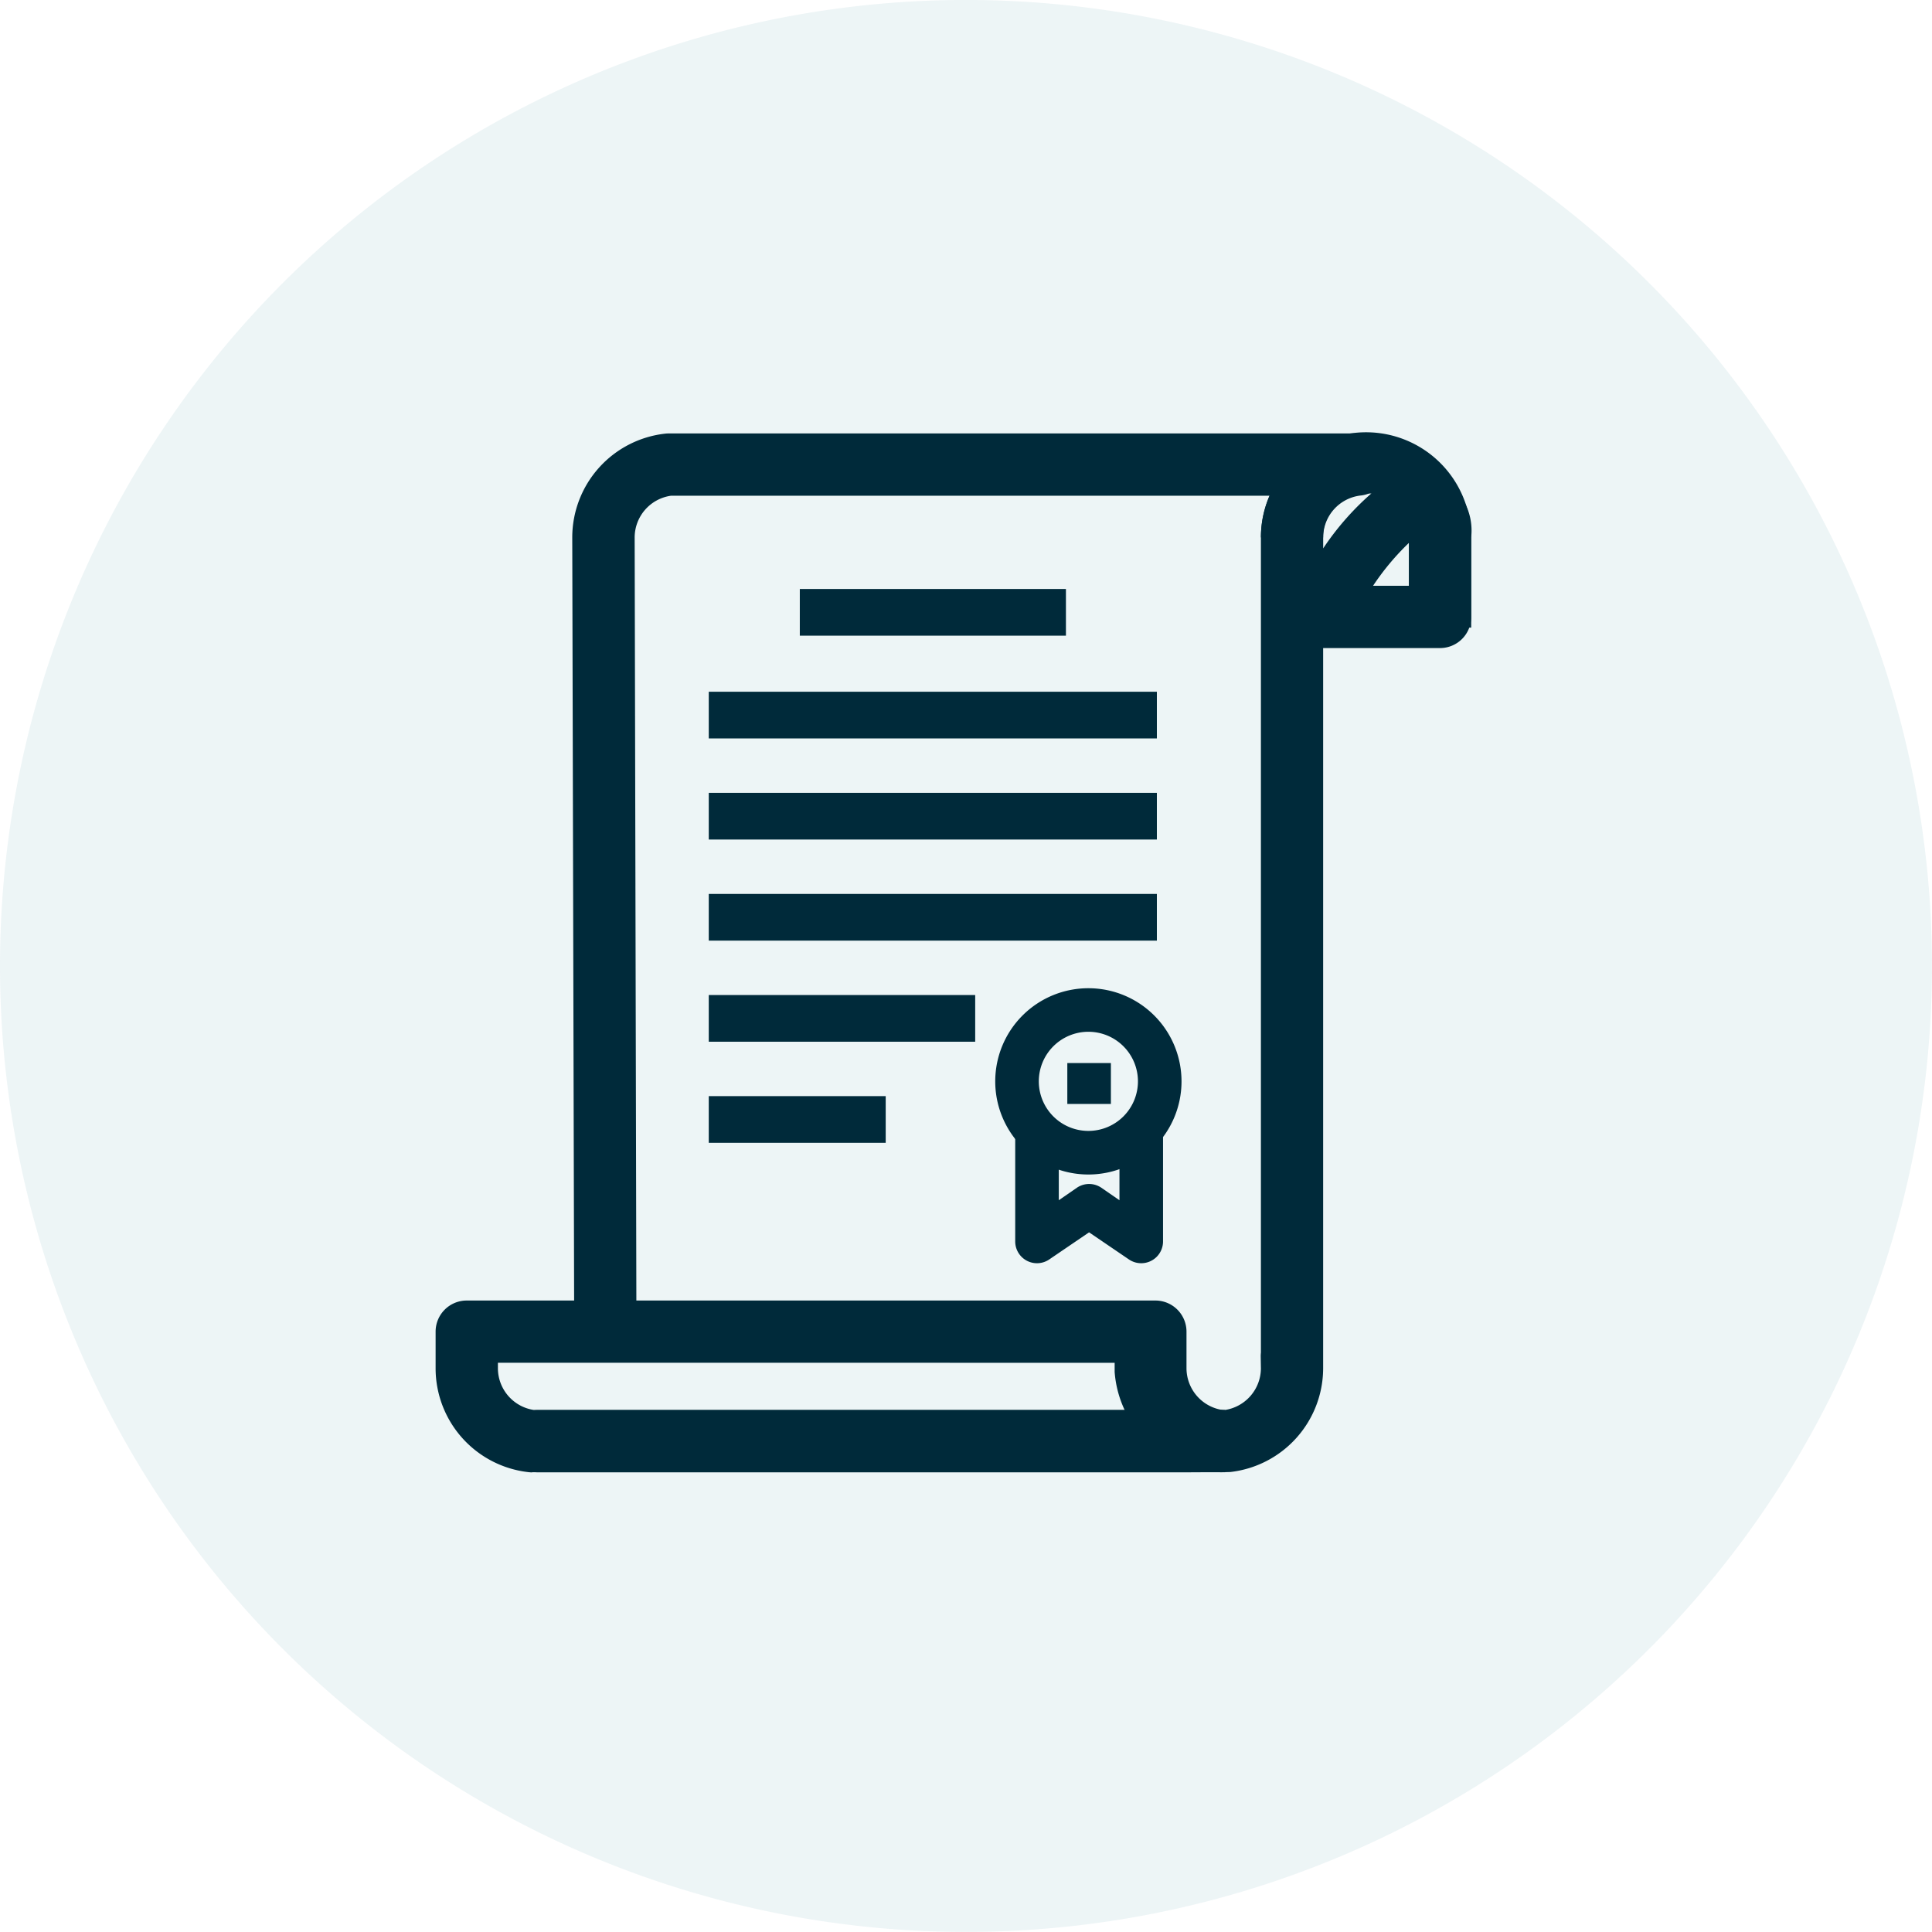
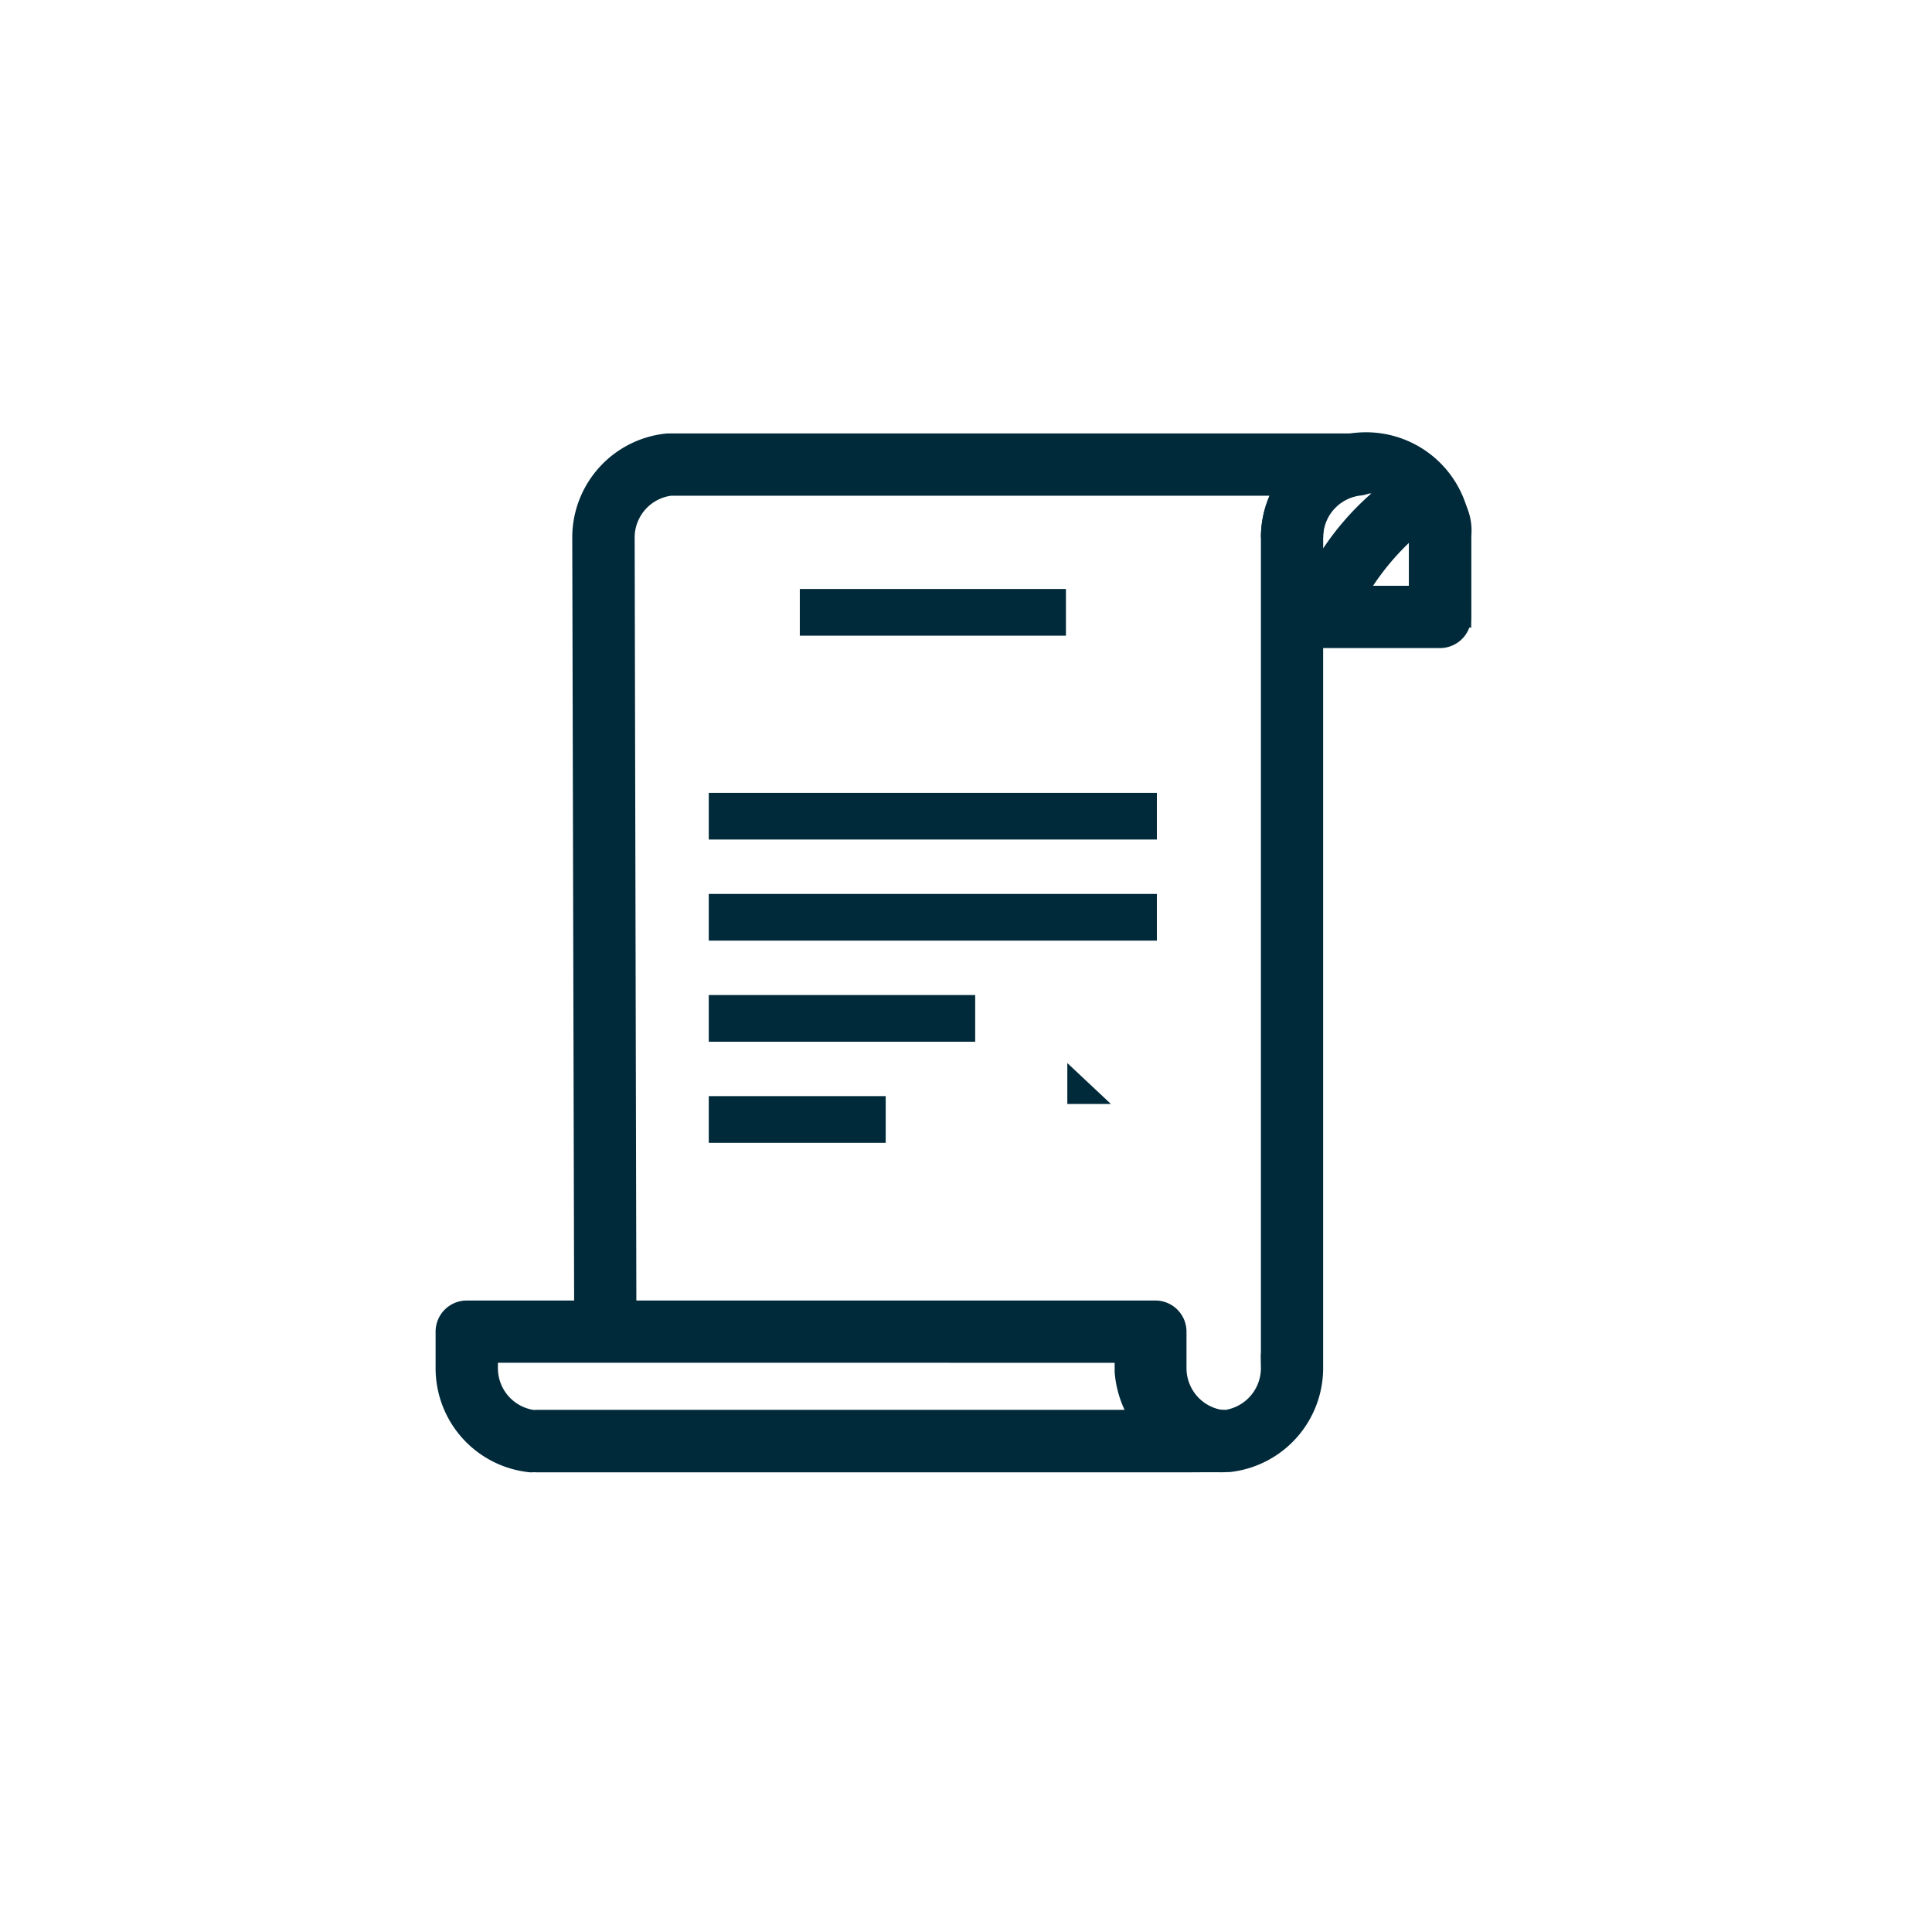
<svg xmlns="http://www.w3.org/2000/svg" id="Group_7358" data-name="Group 7358" width="57.063" height="57.061" viewBox="0 0 57.063 57.061">
  <defs>
    <clipPath id="clip-path">
      <rect id="Rectangle_1464" data-name="Rectangle 1464" width="57.063" height="57.061" fill="none" />
    </clipPath>
  </defs>
  <g id="Group_7316" data-name="Group 7316">
    <g id="Group_7111" data-name="Group 7111" opacity="0.1">
      <g id="Group_6691" data-name="Group 6691">
        <g id="Group_6690" data-name="Group 6690" clip-path="url(#clip-path)">
-           <path id="Path_36195" data-name="Path 36195" d="M276.564,57.061A28.531,28.531,0,1,0,248.031,28.53a28.53,28.53,0,0,0,28.533,28.531" transform="translate(-248.031 0)" fill="#4895a3" />
-         </g>
+           </g>
      </g>
    </g>
    <g id="Group_7112" data-name="Group 7112" transform="translate(12.866 12.767)">
      <path id="Path_38919" data-name="Path 38919" d="M30.327,31.7H11.169a.919.919,0,0,1-.007-1.838H31.449a1.252,1.252,0,0,0,1.077-1.221l-.006-.353a.92.92,0,0,1,.006-.123V4.084a3.056,3.056,0,0,1,.256-1.227H15.1a1.248,1.248,0,0,0-1.071,1.229l.051,22.829a.919.919,0,1,1-1.838,0L12.186,4.086a3.087,3.087,0,0,1,2.745-3.063.919.919,0,0,1,.1-.006H35.374a.919.919,0,0,1,.595,1.623,1.827,1.827,0,0,1,1.613-.423,1.775,1.775,0,0,1,1.154,1.867V6.437a.919.919,0,0,1-.919.919H34.364V28.632a3.09,3.09,0,0,1-2.752,3.061ZM35.835,5.517H36.9V4.247a7.5,7.5,0,0,0-1.062,1.27ZM35.9,2.693a.919.919,0,0,1-.417.156,1.25,1.25,0,0,0-1.118,1.234v.329A8.18,8.18,0,0,1,35.9,2.693Z" transform="translate(-8.15 -0.982)" fill="#002a3a" />
      <path id="Path_38920" data-name="Path 38920" d="M4.092,31.7a.918.918,0,0,1-.1-.006A3.087,3.087,0,0,1,1.241,28.63V27.543a.919.919,0,0,1,.919-.919H22.5a.919.919,0,0,1,.919.919V28.63a1.25,1.25,0,0,0,1.118,1.234.919.919,0,0,1-.108,1.832H4.092ZM3.081,28.462v.168a1.248,1.248,0,0,0,1.071,1.228H21.839a3.056,3.056,0,0,1-.256-1.227v-.168ZM31.828,6.749H29.989V4.084a1.267,1.267,0,1,0-2.533,0H25.618a3.1,3.1,0,0,1,6.209,0Z" transform="translate(-1.241 -0.979)" fill="#002a3a" />
      <path id="Path_38921" data-name="Path 38921" d="M91.906,113.875a3.2,3.2,0,0,1-3.264-2.96v-1.664H90.48v1.664a1.408,1.408,0,0,0,1.426,1.122Z" transform="translate(-68.586 -83.159)" fill="#002a3a" />
      <g id="Group_7111-2" data-name="Group 7111" transform="translate(16.529 16.421)">
-         <path id="Path_38922" data-name="Path 38922" d="M77.627,90.478a.643.643,0,0,1-.363-.112l-1.176-.8-1.176.8a.643.643,0,0,1-1.006-.531V86.551h1.287v2.067l.533-.368a.643.643,0,0,1,.726,0l.533.368V86.551h1.287v3.284a.643.643,0,0,1-.643.643Z" transform="translate(-73.316 -82.356)" fill="#002a3a" />
-         <path id="Path_38923" data-name="Path 38923" d="M74.145,70.591a2.751,2.751,0,1,1-2.773,2.749,2.751,2.751,0,0,1,2.773-2.749Zm0,4.214a1.464,1.464,0,1,0-1.486-1.464A1.464,1.464,0,0,0,74.145,74.805Z" transform="translate(-71.372 -70.591)" fill="#002a3a" />
-         <path id="Line_77" data-name="Line 77" d="M.587,1.208H-.7V0H.587Z" transform="translate(2.829 2.21)" fill="#002a3a" />
+         <path id="Line_77" data-name="Line 77" d="M.587,1.208H-.7V0Z" transform="translate(2.829 2.21)" fill="#002a3a" />
      </g>
      <g id="Group_7112-2" data-name="Group 7112" transform="translate(8.068 4.629)">
        <path id="Line_78" data-name="Line 78" d="M7.86.629H0V-.75H7.86Z" transform="translate(2.689 0.75)" fill="#002a3a" />
-         <path id="Line_79" data-name="Line 79" d="M13.235.629H0V-.75H13.235Z" transform="translate(0 3.785)" fill="#002a3a" />
        <path id="Line_80" data-name="Line 80" d="M13.235.629H0V-.75H13.235Z" transform="translate(0 6.771)" fill="#002a3a" />
        <path id="Line_81" data-name="Line 81" d="M13.235.629H0V-.75H13.235Z" transform="translate(0 9.757)" fill="#002a3a" />
        <path id="Line_82" data-name="Line 82" d="M7.869.629H0V-.75H7.869Z" transform="translate(0 12.743)" fill="#002a3a" />
        <path id="Line_83" data-name="Line 83" d="M5.226.629H0V-.75H5.226Z" transform="translate(0 15.729)" fill="#002a3a" />
      </g>
    </g>
  </g>
</svg>